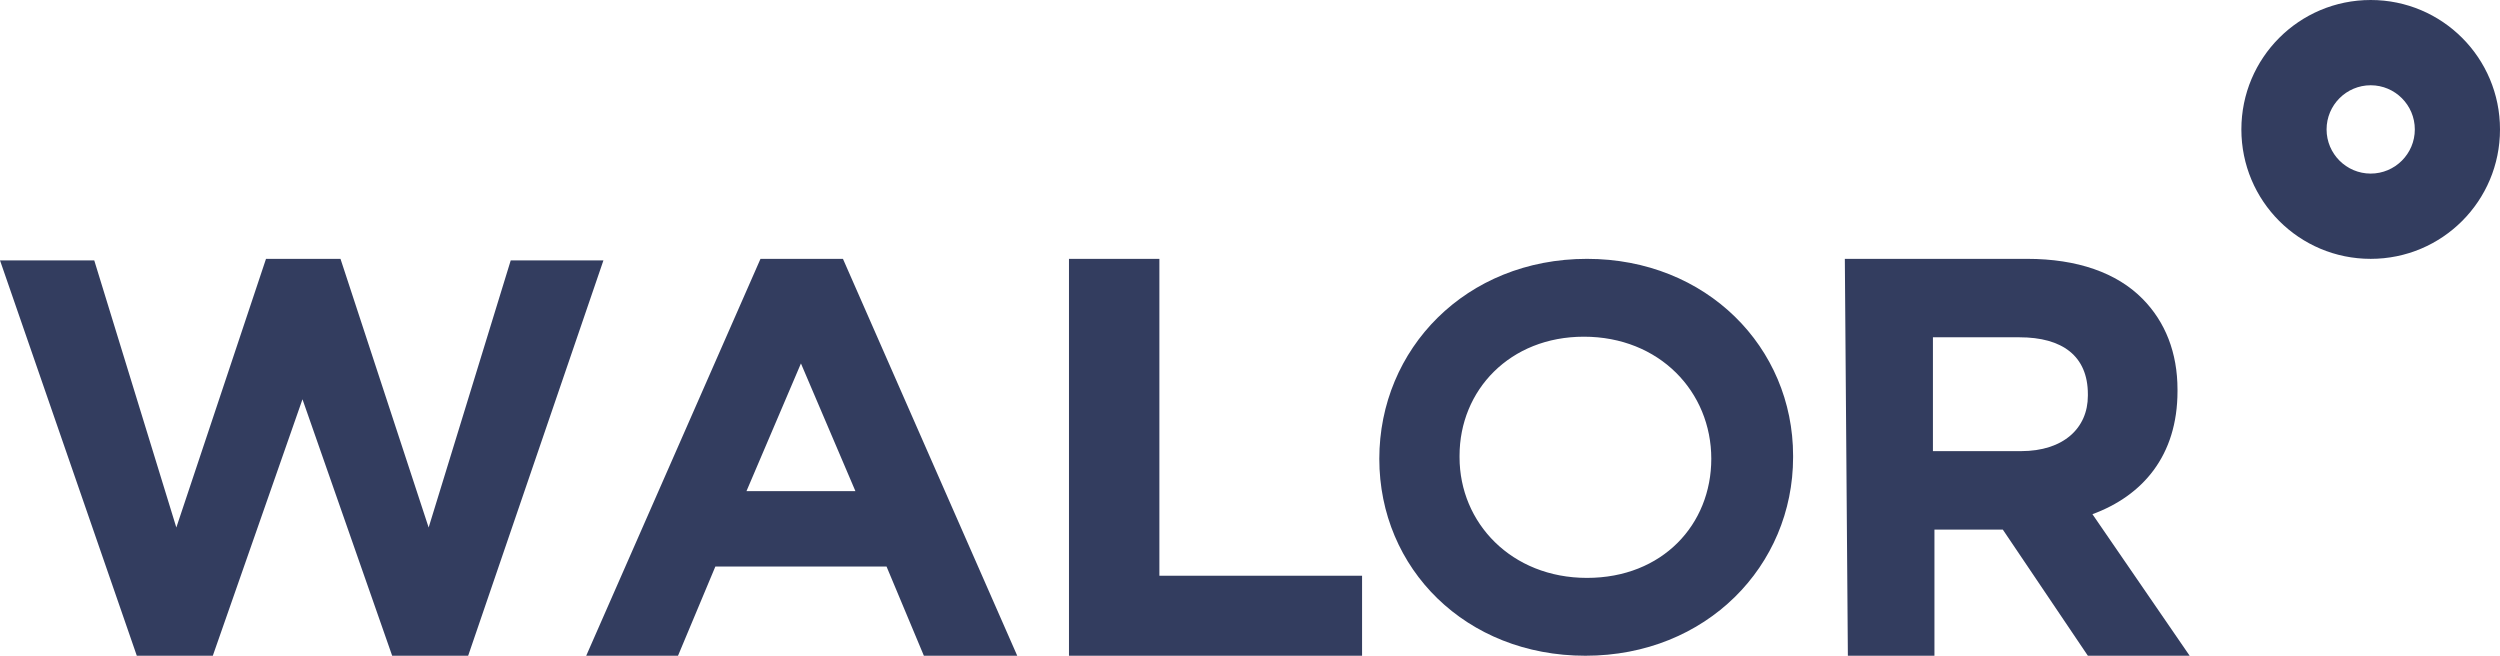
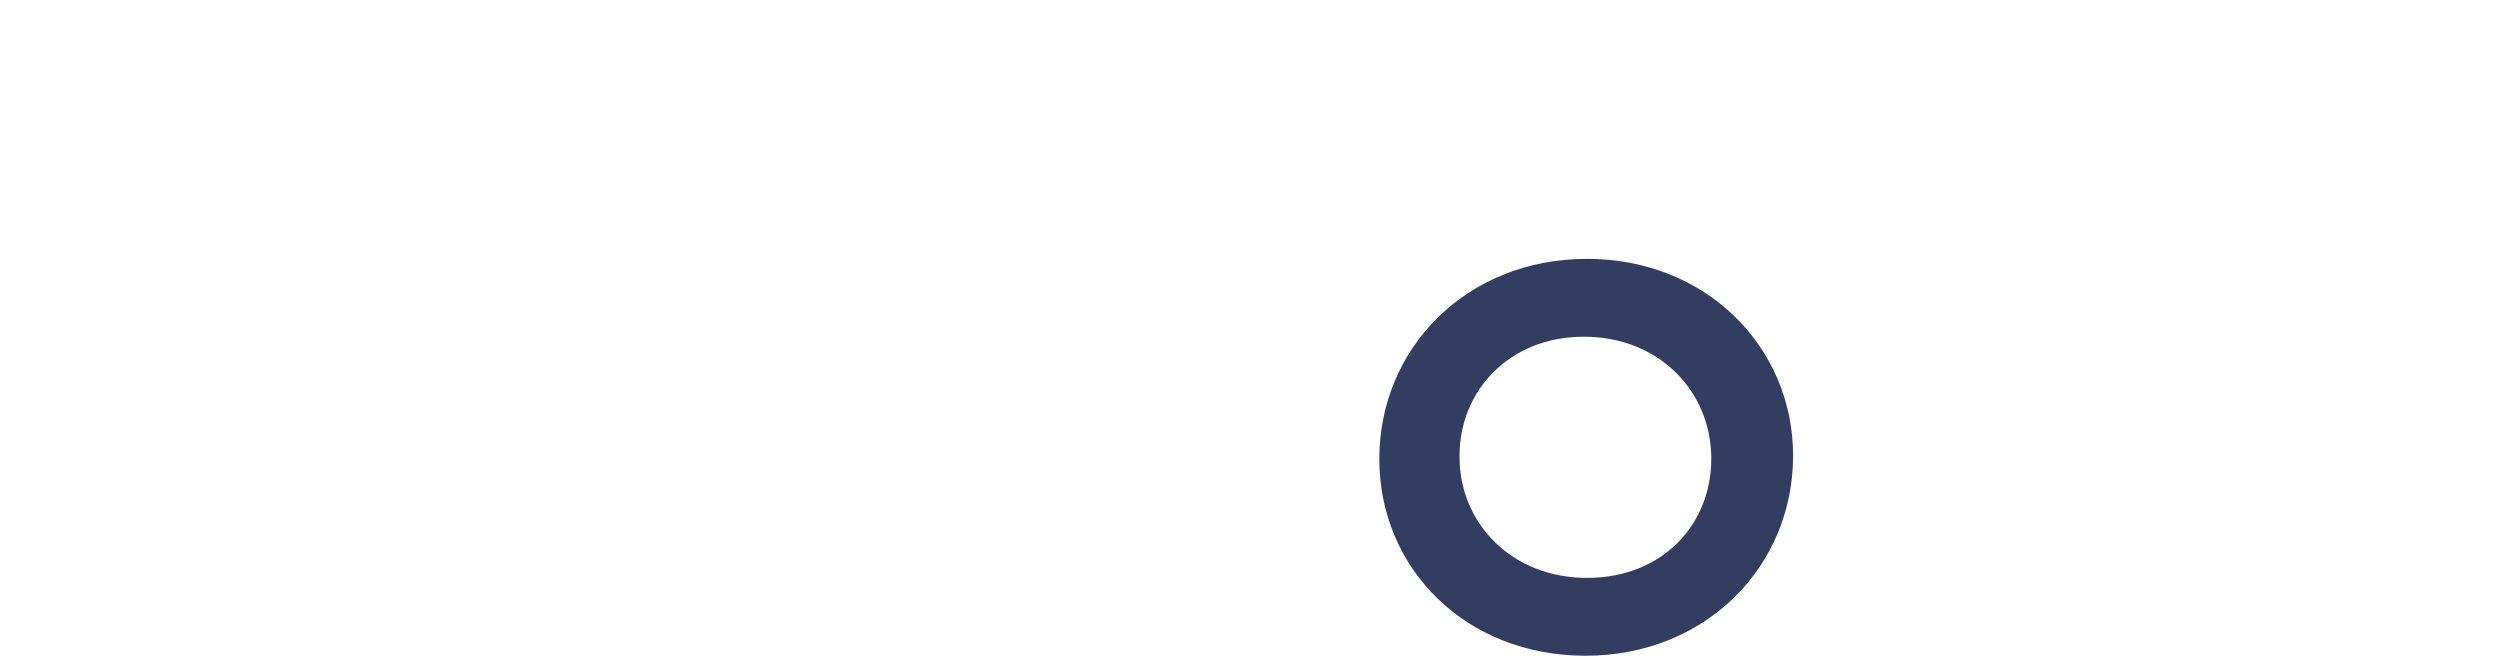
<svg xmlns="http://www.w3.org/2000/svg" width="122" height="32" viewBox="0 0 122 32" fill="none">
-   <path d="M0 12.706H4.599L8.605 25.742L12.981 12.632H16.616L20.918 25.742L24.924 12.706H29.448L22.846 32H19.138L14.761 19.485L10.385 32H6.676L0 12.706Z" fill="#333D5F" />
-   <path d="M37.112 12.632H41.136L49.641 32H45.085L43.263 27.646H34.91L33.087 32H28.607L37.112 12.632ZM41.744 23.967L39.086 17.736L36.428 23.967H41.744Z" fill="#333D5F" />
-   <path d="M52.166 12.632H56.578V28.096H66.469V32H52.166V12.632Z" fill="#333D5F" />
-   <path d="M67.31 22.39C67.31 17.027 71.533 12.632 77.445 12.632C83.281 12.632 87.503 16.952 87.503 22.241V22.316C87.503 27.605 83.281 32 77.368 32C71.533 32 67.31 27.754 67.31 22.39ZM83.511 22.39C83.511 19.113 80.977 16.431 77.292 16.431C73.683 16.431 71.226 19.038 71.226 22.241V22.316C71.226 25.519 73.76 28.201 77.445 28.201C81.131 28.201 83.511 25.593 83.511 22.39Z" fill="#333D5F" />
-   <path d="M90.028 12.632H98.923C101.37 12.632 103.297 13.307 104.557 14.583C105.669 15.71 106.262 17.211 106.262 19.013V19.088C106.262 22.241 104.557 24.193 102.111 25.093L106.855 32H101.888L97.737 25.844H94.401V32H90.176L90.028 12.632ZM98.627 22.015C100.702 22.015 101.888 20.889 101.888 19.313V19.238C101.888 17.361 100.628 16.46 98.553 16.46H94.327V22.015H98.627Z" fill="#333D5F" />
-   <path d="M115.69 12.632C112.2 12.632 109.379 9.808 109.379 6.316C109.379 2.824 112.2 0 115.69 0C119.179 0 122 2.824 122 6.316C122 9.808 119.179 12.632 115.69 12.632ZM115.69 4.161C114.502 4.161 113.537 5.127 113.537 6.316C113.537 7.505 114.502 8.471 115.69 8.471C116.878 8.471 117.843 7.505 117.843 6.316C117.843 5.127 116.878 4.161 115.69 4.161Z" fill="#333D5F" />
+   <path d="M67.31 22.39C67.31 17.027 71.533 12.632 77.445 12.632C83.281 12.632 87.503 16.952 87.503 22.241C87.503 27.605 83.281 32 77.368 32C71.533 32 67.31 27.754 67.31 22.39ZM83.511 22.39C83.511 19.113 80.977 16.431 77.292 16.431C73.683 16.431 71.226 19.038 71.226 22.241V22.316C71.226 25.519 73.76 28.201 77.445 28.201C81.131 28.201 83.511 25.593 83.511 22.39Z" fill="#333D5F" />
</svg>